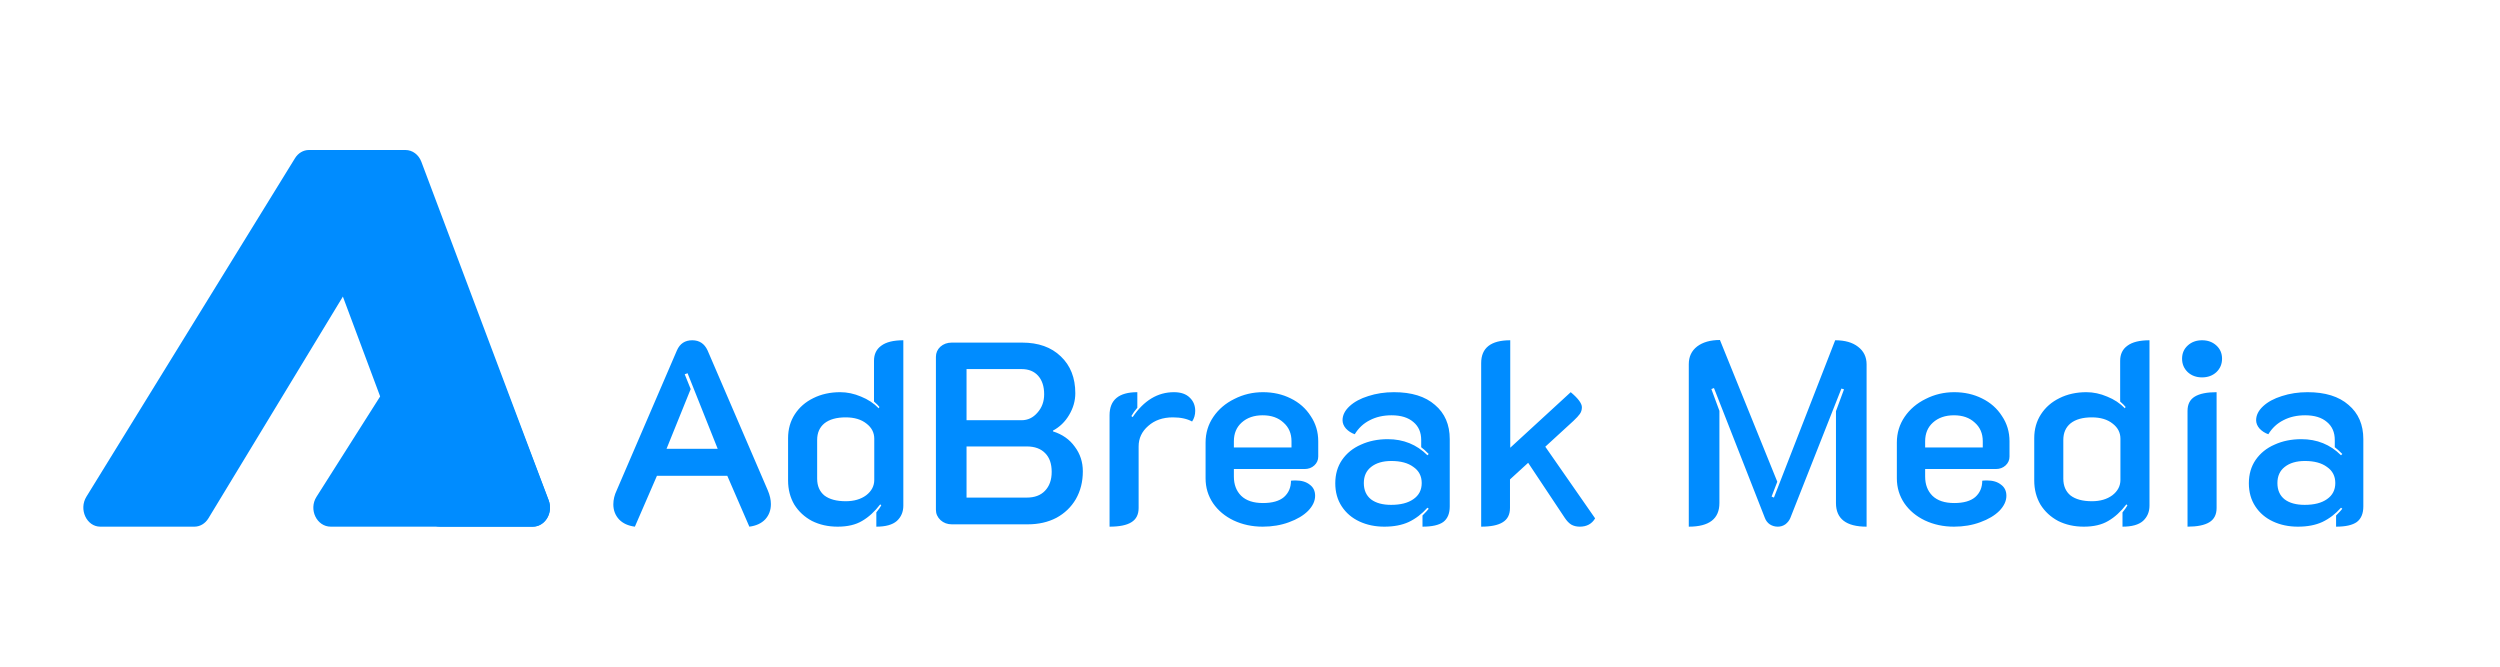
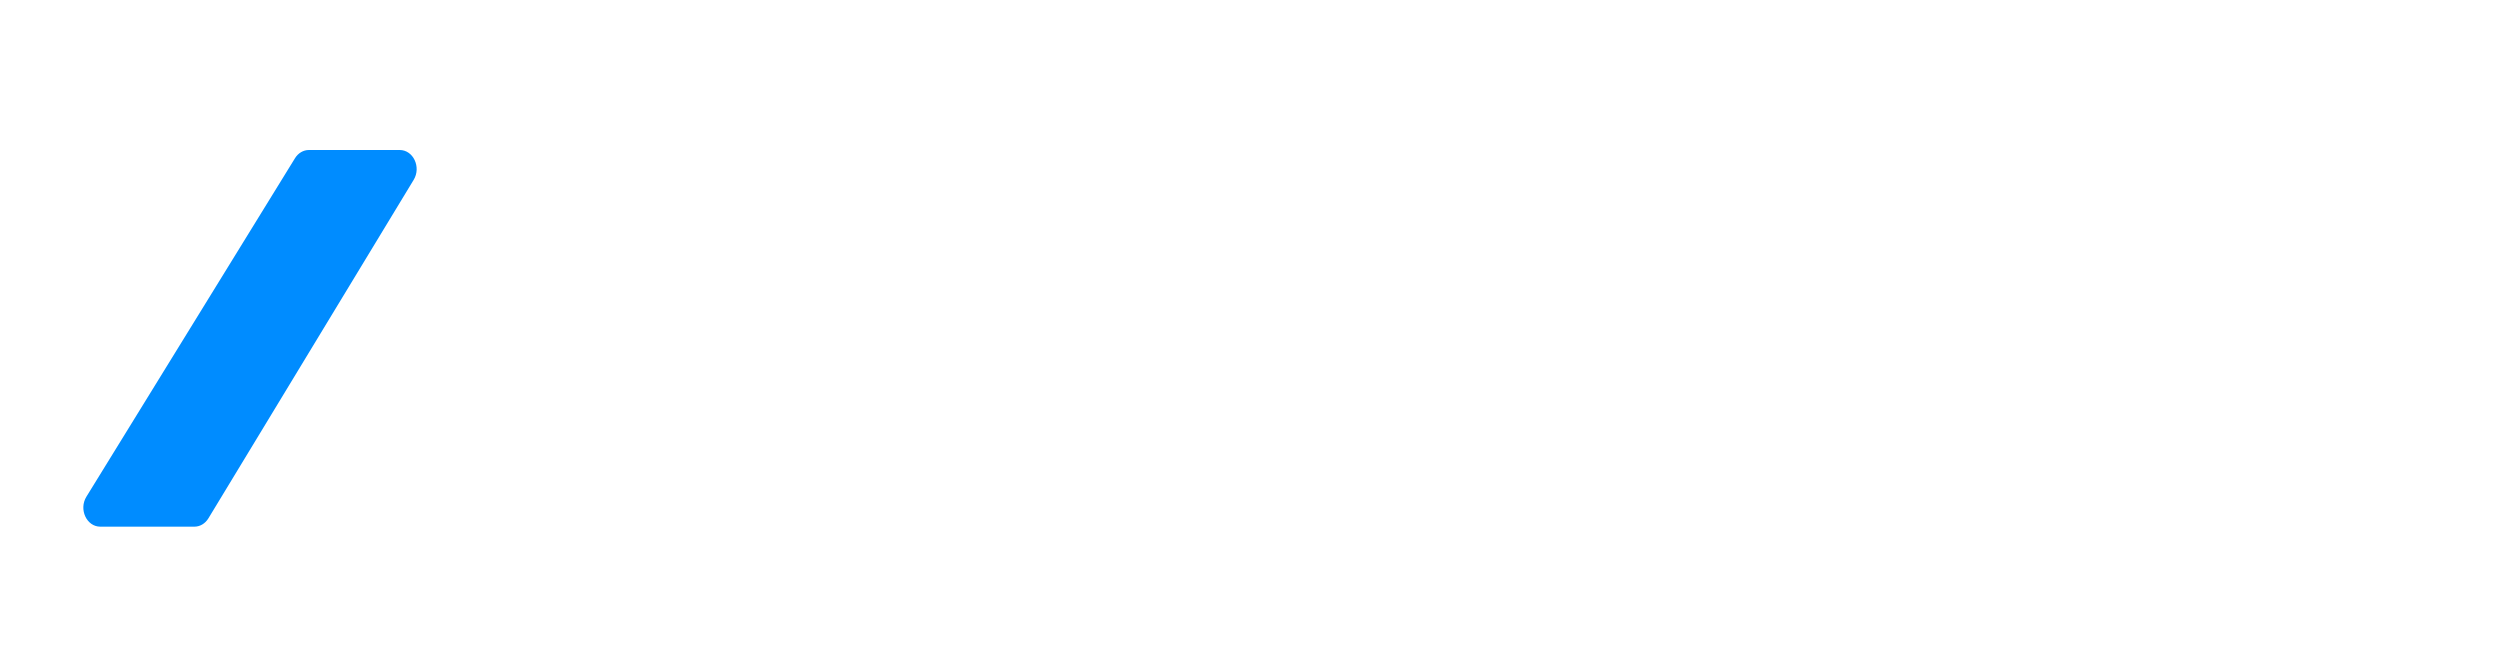
<svg xmlns="http://www.w3.org/2000/svg" width="750" height="200" viewBox="0 0 750 200" fill="none">
  <g filter="url(#filter0_d_611_31)">
-     <path d="M132.736 85.457L94.936 145.065C92.541 148.843 95.02 154 99.231 154H159.773C163.498 154 166.025 149.868 164.594 146.117L141.853 86.508C140.266 82.348 135.087 81.75 132.736 85.457Z" fill="#008CFF" />
-   </g>
+     </g>
  <g filter="url(#filter1_d_611_31)">
-     <path d="M127.316 150.47L89.398 48.913C87.992 45.146 90.485 41 94.157 41H121.648C123.726 41 125.6 42.387 126.401 44.516L164.597 146.073C166.014 149.842 163.521 154 159.843 154H132.074C129.991 154 128.113 152.607 127.316 150.47Z" fill="#008CFF" />
-   </g>
+     </g>
  <g filter="url(#filter2_d_611_31)">
    <path d="M88.504 43.458L25.916 145.015C23.577 148.809 25.987 154 30.087 154H58.324C60.002 154 61.571 153.067 62.517 151.506L124.106 49.949C126.409 46.152 123.995 41 119.913 41H92.676C91.012 41 89.454 41.918 88.504 43.458Z" fill="#008CFF" />
  </g>
  <g filter="url(#filter3_d_611_31)">
-     <path d="M190.463 154C188.439 153.74 186.855 153.013 185.713 151.819C184.571 150.573 184 149.067 184 147.302C184 145.9 184.337 144.498 185.012 143.096L203.079 101.116C203.961 99.091 205.493 98.078 207.673 98.078C209.802 98.078 211.333 99.091 212.268 101.116L230.334 143.096C230.957 144.55 231.269 145.926 231.269 147.224C231.269 149.041 230.698 150.573 229.555 151.819C228.413 153.013 226.83 153.74 224.805 154L218.186 138.734H197.083L190.463 154ZM215.305 130.634L206.272 107.969L205.415 108.281L207.206 112.72L199.964 130.634H215.305ZM251.298 154C248.443 154 245.873 153.429 243.589 152.286C241.356 151.092 239.591 149.457 238.293 147.38C237.047 145.251 236.424 142.836 236.424 140.136V127.441C236.424 124.741 237.099 122.352 238.449 120.275C239.799 118.198 241.642 116.589 243.978 115.446C246.366 114.252 249.066 113.655 252.077 113.655C254.153 113.655 256.23 114.096 258.307 114.979C260.383 115.81 262.148 116.978 263.602 118.484L263.836 118.095C263.524 117.679 262.979 117.134 262.2 116.459V104.231C262.2 102.258 262.927 100.752 264.381 99.713C265.834 98.623 268.041 98.078 271 98.078V147.691C271 149.561 270.351 151.092 269.053 152.286C267.755 153.429 265.704 154 262.901 154V149.716C263.576 148.885 264.069 148.184 264.381 147.613L264.069 147.302C262.408 149.483 260.591 151.144 258.618 152.286C256.697 153.429 254.257 154 251.298 154ZM253.712 146.367C256.204 146.367 258.255 145.77 259.864 144.576C261.473 143.33 262.278 141.798 262.278 139.981V127.597C262.278 125.779 261.499 124.273 259.942 123.079C258.384 121.833 256.308 121.21 253.712 121.21C250.961 121.21 248.832 121.807 247.327 123.001C245.873 124.196 245.146 125.857 245.146 127.986V139.591C245.146 141.772 245.873 143.459 247.327 144.654C248.832 145.796 250.961 146.367 253.712 146.367ZM285.525 153.299C284.227 153.299 283.111 152.884 282.176 152.053C281.242 151.17 280.774 150.132 280.774 148.937V103.063C280.774 101.868 281.216 100.856 282.098 100.025C283.033 99.194 284.175 98.779 285.525 98.779H306.628C311.508 98.779 315.376 100.155 318.231 102.907C321.138 105.659 322.592 109.345 322.592 113.967C322.592 116.251 321.969 118.432 320.723 120.509C319.529 122.534 317.92 124.092 315.895 125.182V125.416C318.698 126.299 320.879 127.83 322.436 130.011C324.046 132.14 324.85 134.606 324.85 137.41C324.85 140.526 324.149 143.304 322.748 145.744C321.346 148.133 319.399 150.002 316.907 151.352C314.415 152.65 311.56 153.299 308.341 153.299H285.525ZM306.472 122.067C308.341 122.067 309.925 121.314 311.223 119.808C312.572 118.302 313.247 116.459 313.247 114.278C313.247 111.942 312.65 110.098 311.456 108.748C310.262 107.398 308.601 106.723 306.472 106.723H289.963V122.067H306.472ZM308.03 145.277C310.366 145.277 312.183 144.602 313.481 143.252C314.831 141.85 315.506 139.955 315.506 137.566C315.506 135.126 314.857 133.256 313.559 131.958C312.261 130.608 310.418 129.933 308.03 129.933H289.963V145.277H308.03ZM351.867 121.21C348.856 121.21 346.39 122.067 344.469 123.78C342.548 125.442 341.588 127.493 341.588 129.933V148.392C341.588 150.365 340.861 151.793 339.407 152.676C338.006 153.559 335.825 154 332.866 154V120.587C332.866 115.966 335.644 113.655 341.199 113.655V118.328C340.472 119.159 339.875 119.99 339.407 120.821L339.797 121.132C343.171 116.147 347.299 113.655 352.179 113.655C354.255 113.655 355.839 114.2 356.929 115.291C358.019 116.329 358.564 117.653 358.564 119.263C358.564 120.457 358.253 121.522 357.63 122.456C356.124 121.625 354.203 121.21 351.867 121.21ZM378.806 154C375.639 154 372.732 153.377 370.084 152.131C367.489 150.885 365.438 149.171 363.932 146.99C362.427 144.758 361.674 142.265 361.674 139.513V128.765C361.674 125.909 362.453 123.339 364.01 121.054C365.568 118.77 367.67 116.978 370.318 115.68C372.966 114.33 375.821 113.655 378.884 113.655C381.947 113.655 384.724 114.278 387.216 115.524C389.76 116.77 391.759 118.536 393.213 120.821C394.718 123.053 395.471 125.572 395.471 128.376V132.971C395.471 134.009 395.081 134.892 394.303 135.619C393.524 136.346 392.538 136.709 391.344 136.709H370.162V138.968C370.162 141.357 370.889 143.278 372.343 144.732C373.848 146.185 376.029 146.912 378.884 146.912C381.687 146.912 383.79 146.315 385.192 145.121C386.593 143.875 387.294 142.239 387.294 140.214C387.606 140.162 388.073 140.136 388.696 140.136C390.461 140.136 391.863 140.552 392.901 141.382C393.991 142.161 394.536 143.278 394.536 144.732C394.536 146.289 393.835 147.795 392.434 149.249C391.032 150.651 389.111 151.793 386.671 152.676C384.283 153.559 381.661 154 378.806 154ZM387.45 130.245V128.376C387.45 126.039 386.645 124.17 385.036 122.768C383.478 121.314 381.402 120.587 378.806 120.587C376.21 120.587 374.108 121.314 372.498 122.768C370.941 124.17 370.162 126.039 370.162 128.376V130.245H387.45ZM415.301 154C412.549 154 410.057 153.481 407.825 152.442C405.593 151.404 403.827 149.898 402.53 147.925C401.232 145.952 400.583 143.641 400.583 140.993C400.583 138.293 401.258 135.956 402.607 133.983C404.009 131.958 405.904 130.426 408.292 129.388C410.68 128.298 413.354 127.752 416.313 127.752C421.037 127.752 425.009 129.362 428.228 132.581L428.617 132.192C427.682 131.257 426.93 130.582 426.359 130.167V127.986C426.359 125.701 425.58 123.91 424.022 122.612C422.465 121.262 420.285 120.587 417.481 120.587C414.989 120.587 412.809 121.08 410.94 122.067C409.071 123.001 407.565 124.403 406.423 126.273C405.385 125.909 404.502 125.338 403.776 124.559C403.101 123.78 402.763 122.949 402.763 122.067C402.763 120.561 403.464 119.159 404.866 117.861C406.267 116.563 408.136 115.55 410.473 114.823C412.861 114.045 415.431 113.655 418.182 113.655C423.477 113.655 427.579 114.927 430.486 117.471C433.445 119.964 434.925 123.391 434.925 127.752V147.925C434.925 150.054 434.276 151.611 432.978 152.598C431.68 153.533 429.603 154 426.748 154V150.651C427.682 149.716 428.305 149.041 428.617 148.626L428.228 148.314C426.566 150.184 424.697 151.611 422.621 152.598C420.596 153.533 418.156 154 415.301 154ZM417.325 147.458C420.181 147.458 422.413 146.886 424.022 145.744C425.684 144.602 426.514 142.992 426.514 140.915C426.514 138.838 425.684 137.229 424.022 136.086C422.413 134.892 420.207 134.295 417.403 134.295C414.859 134.295 412.835 134.892 411.329 136.086C409.876 137.229 409.149 138.838 409.149 140.915C409.149 143.044 409.876 144.68 411.329 145.822C412.783 146.912 414.782 147.458 417.325 147.458ZM478.538 151.508C477.552 153.169 476.02 154 473.944 154C472.957 154 472.101 153.792 471.374 153.377C470.699 152.961 470.05 152.286 469.427 151.352L458.447 134.84L452.996 139.825V148.392C452.996 150.365 452.269 151.793 450.815 152.676C449.414 153.559 447.259 154 444.352 154V104.932C444.352 100.363 447.259 98.078 453.074 98.078V130.323L471.218 113.655C473.45 115.524 474.567 117.03 474.567 118.172C474.567 118.951 474.359 119.626 473.944 120.197C473.58 120.717 472.931 121.418 471.997 122.3L463.587 130.011L478.538 151.508ZM506.635 105.243C506.635 103.011 507.466 101.245 509.127 99.947C510.84 98.649 513.125 98 515.98 98L533.19 140.526L531.477 144.965L532.178 145.277L550.555 98.078C553.463 98.078 555.747 98.727 557.408 100.025C559.121 101.323 559.978 103.089 559.978 105.321V154C553.852 154 550.789 151.637 550.789 146.912V119.341L553.203 112.798L552.424 112.565L537.084 151.43C536.772 152.157 536.279 152.78 535.604 153.299C534.929 153.766 534.176 154 533.346 154C532.463 154 531.658 153.766 530.932 153.299C530.257 152.832 529.764 152.183 529.452 151.352L514.189 112.409L513.41 112.72L515.824 119.263V146.912C515.824 151.637 512.761 154 506.635 154V105.243ZM586.187 154C583.02 154 580.113 153.377 577.465 152.131C574.869 150.885 572.819 149.171 571.313 146.99C569.808 144.758 569.055 142.265 569.055 139.513V128.765C569.055 125.909 569.834 123.339 571.391 121.054C572.949 118.77 575.051 116.978 577.699 115.68C580.347 114.33 583.202 113.655 586.265 113.655C589.328 113.655 592.105 114.278 594.597 115.524C597.141 116.77 599.14 118.536 600.593 120.821C602.099 123.053 602.852 125.572 602.852 128.376V132.971C602.852 134.009 602.462 134.892 601.684 135.619C600.905 136.346 599.918 136.709 598.724 136.709H577.543V138.968C577.543 141.357 578.27 143.278 579.724 144.732C581.229 146.185 583.41 146.912 586.265 146.912C589.068 146.912 591.171 146.315 592.573 145.121C593.974 143.875 594.675 142.239 594.675 140.214C594.987 140.162 595.454 140.136 596.077 140.136C597.842 140.136 599.244 140.552 600.282 141.382C601.372 142.161 601.917 143.278 601.917 144.732C601.917 146.289 601.216 147.795 599.815 149.249C598.413 150.651 596.492 151.793 594.052 152.676C591.664 153.559 589.042 154 586.187 154ZM594.831 130.245V128.376C594.831 126.039 594.026 124.17 592.417 122.768C590.859 121.314 588.783 120.587 586.187 120.587C583.591 120.587 581.489 121.314 579.879 122.768C578.322 124.17 577.543 126.039 577.543 128.376V130.245H594.831ZM625.146 154C622.291 154 619.721 153.429 617.437 152.286C615.204 151.092 613.439 149.457 612.141 147.38C610.895 145.251 610.272 142.836 610.272 140.136V127.441C610.272 124.741 610.947 122.352 612.297 120.275C613.647 118.198 615.49 116.589 617.826 115.446C620.214 114.252 622.914 113.655 625.925 113.655C628.001 113.655 630.078 114.096 632.154 114.979C634.231 115.81 635.996 116.978 637.45 118.484L637.683 118.095C637.372 117.679 636.827 117.134 636.048 116.459V104.231C636.048 102.258 636.775 100.752 638.229 99.713C639.682 98.623 641.888 98.078 644.848 98.078V147.691C644.848 149.561 644.199 151.092 642.901 152.286C641.603 153.429 639.552 154 636.749 154V149.716C637.424 148.885 637.917 148.184 638.229 147.613L637.917 147.302C636.256 149.483 634.439 151.144 632.466 152.286C630.545 153.429 628.105 154 625.146 154ZM627.56 146.367C630.052 146.367 632.103 145.77 633.712 144.576C635.321 143.33 636.126 141.798 636.126 139.981V127.597C636.126 125.779 635.347 124.273 633.79 123.079C632.232 121.833 630.156 121.21 627.56 121.21C624.809 121.21 622.68 121.807 621.174 123.001C619.721 124.196 618.994 125.857 618.994 127.986V139.591C618.994 141.772 619.721 143.459 621.174 144.654C622.68 145.796 624.809 146.367 627.56 146.367ZM660.618 109.216C658.905 109.216 657.478 108.696 656.336 107.658C655.193 106.567 654.622 105.217 654.622 103.608C654.622 101.998 655.193 100.674 656.336 99.636C657.478 98.597 658.905 98.078 660.618 98.078C662.332 98.078 663.759 98.597 664.901 99.636C666.044 100.674 666.615 101.998 666.615 103.608C666.615 105.217 666.044 106.567 664.901 107.658C663.759 108.696 662.332 109.216 660.618 109.216ZM656.258 119.263C656.258 117.29 656.984 115.862 658.438 114.979C659.892 114.096 662.072 113.655 664.979 113.655V148.392C664.979 150.365 664.252 151.793 662.799 152.676C661.345 153.559 659.165 154 656.258 154V119.263ZM689.376 154C686.625 154 684.133 153.481 681.9 152.442C679.668 151.404 677.903 149.898 676.605 147.925C675.307 145.952 674.658 143.641 674.658 140.993C674.658 138.293 675.333 135.956 676.681 133.983C678.085 131.958 679.98 130.426 682.368 129.388C684.756 128.298 687.429 127.752 690.389 127.752C695.113 127.752 699.084 129.362 702.303 132.581L702.692 132.192C701.758 131.257 701.005 130.582 700.434 130.167V127.986C700.434 125.701 699.655 123.91 698.098 122.612C696.54 121.262 694.36 120.587 691.555 120.587C689.065 120.587 686.884 121.08 685.015 122.067C683.146 123.001 681.641 124.403 680.499 126.273C679.46 125.909 678.578 125.338 677.851 124.559C677.176 123.78 676.839 122.949 676.839 122.067C676.839 120.561 677.54 119.159 678.941 117.861C680.343 116.563 682.212 115.55 684.548 114.823C686.936 114.045 689.506 113.655 692.257 113.655C697.553 113.655 701.654 114.927 704.561 117.471C707.52 119.964 709 123.391 709 127.752V147.925C709 150.054 708.351 151.611 707.053 152.598C705.755 153.533 703.679 154 700.823 154V150.651C701.758 149.716 702.381 149.041 702.692 148.626L702.303 148.314C700.642 150.184 698.773 151.611 696.696 152.598C694.671 153.533 692.231 154 689.376 154ZM691.401 147.458C694.256 147.458 696.489 146.886 698.098 145.744C699.759 144.602 700.59 142.992 700.59 140.915C700.59 138.838 699.759 137.229 698.098 136.086C696.489 134.892 694.282 134.295 691.479 134.295C688.935 134.295 686.91 134.892 685.405 136.086C683.951 137.229 683.224 138.838 683.224 140.915C683.224 143.044 683.951 144.68 685.405 145.822C686.858 146.912 688.857 147.458 691.401 147.458Z" fill="#008CFF" />
-   </g>
+     </g>
  <defs>
    <filter id="filter0_d_611_31" x="90" y="83" width="79" height="79" filterUnits="userSpaceOnUse" color-interpolation-filters="sRGB">
      <feFlood flood-opacity="0" result="BackgroundImageFix" />
      <feColorMatrix in="SourceAlpha" type="matrix" values="0 0 0 0 0 0 0 0 0 0 0 0 0 0 0 0 0 0 127 0" result="hardAlpha" />
      <feOffset dy="4" />
      <feGaussianBlur stdDeviation="2" />
      <feComposite in2="hardAlpha" operator="out" />
      <feColorMatrix type="matrix" values="0 0 0 0 0 0 0 0 0 0 0 0 0 0 0 0 0 0 0.25 0" />
      <feBlend mode="normal" in2="BackgroundImageFix" result="effect1_dropShadow_611_31" />
      <feBlend mode="normal" in="SourceGraphic" in2="effect1_dropShadow_611_31" result="shape" />
    </filter>
    <filter id="filter1_d_611_31" x="85" y="41" width="84" height="121" filterUnits="userSpaceOnUse" color-interpolation-filters="sRGB">
      <feFlood flood-opacity="0" result="BackgroundImageFix" />
      <feColorMatrix in="SourceAlpha" type="matrix" values="0 0 0 0 0 0 0 0 0 0 0 0 0 0 0 0 0 0 127 0" result="hardAlpha" />
      <feOffset dy="4" />
      <feGaussianBlur stdDeviation="2" />
      <feComposite in2="hardAlpha" operator="out" />
      <feColorMatrix type="matrix" values="0 0 0 0 0 0 0 0 0 0 0 0 0 0 0 0 0 0 0.25 0" />
      <feBlend mode="normal" in2="BackgroundImageFix" result="effect1_dropShadow_611_31" />
      <feBlend mode="normal" in="SourceGraphic" in2="effect1_dropShadow_611_31" result="shape" />
    </filter>
    <filter id="filter2_d_611_31" x="21" y="41" width="108" height="121" filterUnits="userSpaceOnUse" color-interpolation-filters="sRGB">
      <feFlood flood-opacity="0" result="BackgroundImageFix" />
      <feColorMatrix in="SourceAlpha" type="matrix" values="0 0 0 0 0 0 0 0 0 0 0 0 0 0 0 0 0 0 127 0" result="hardAlpha" />
      <feOffset dy="4" />
      <feGaussianBlur stdDeviation="2" />
      <feComposite in2="hardAlpha" operator="out" />
      <feColorMatrix type="matrix" values="0 0 0 0 0 0 0 0 0 0 0 0 0 0 0 0 0 0 0.25 0" />
      <feBlend mode="normal" in2="BackgroundImageFix" result="effect1_dropShadow_611_31" />
      <feBlend mode="normal" in="SourceGraphic" in2="effect1_dropShadow_611_31" result="shape" />
    </filter>
    <filter id="filter3_d_611_31" x="180" y="98" width="533" height="64" filterUnits="userSpaceOnUse" color-interpolation-filters="sRGB">
      <feFlood flood-opacity="0" result="BackgroundImageFix" />
      <feColorMatrix in="SourceAlpha" type="matrix" values="0 0 0 0 0 0 0 0 0 0 0 0 0 0 0 0 0 0 127 0" result="hardAlpha" />
      <feOffset dy="4" />
      <feGaussianBlur stdDeviation="2" />
      <feComposite in2="hardAlpha" operator="out" />
      <feColorMatrix type="matrix" values="0 0 0 0 0 0 0 0 0 0 0 0 0 0 0 0 0 0 0.25 0" />
      <feBlend mode="normal" in2="BackgroundImageFix" result="effect1_dropShadow_611_31" />
      <feBlend mode="normal" in="SourceGraphic" in2="effect1_dropShadow_611_31" result="shape" />
    </filter>
  </defs>
</svg>